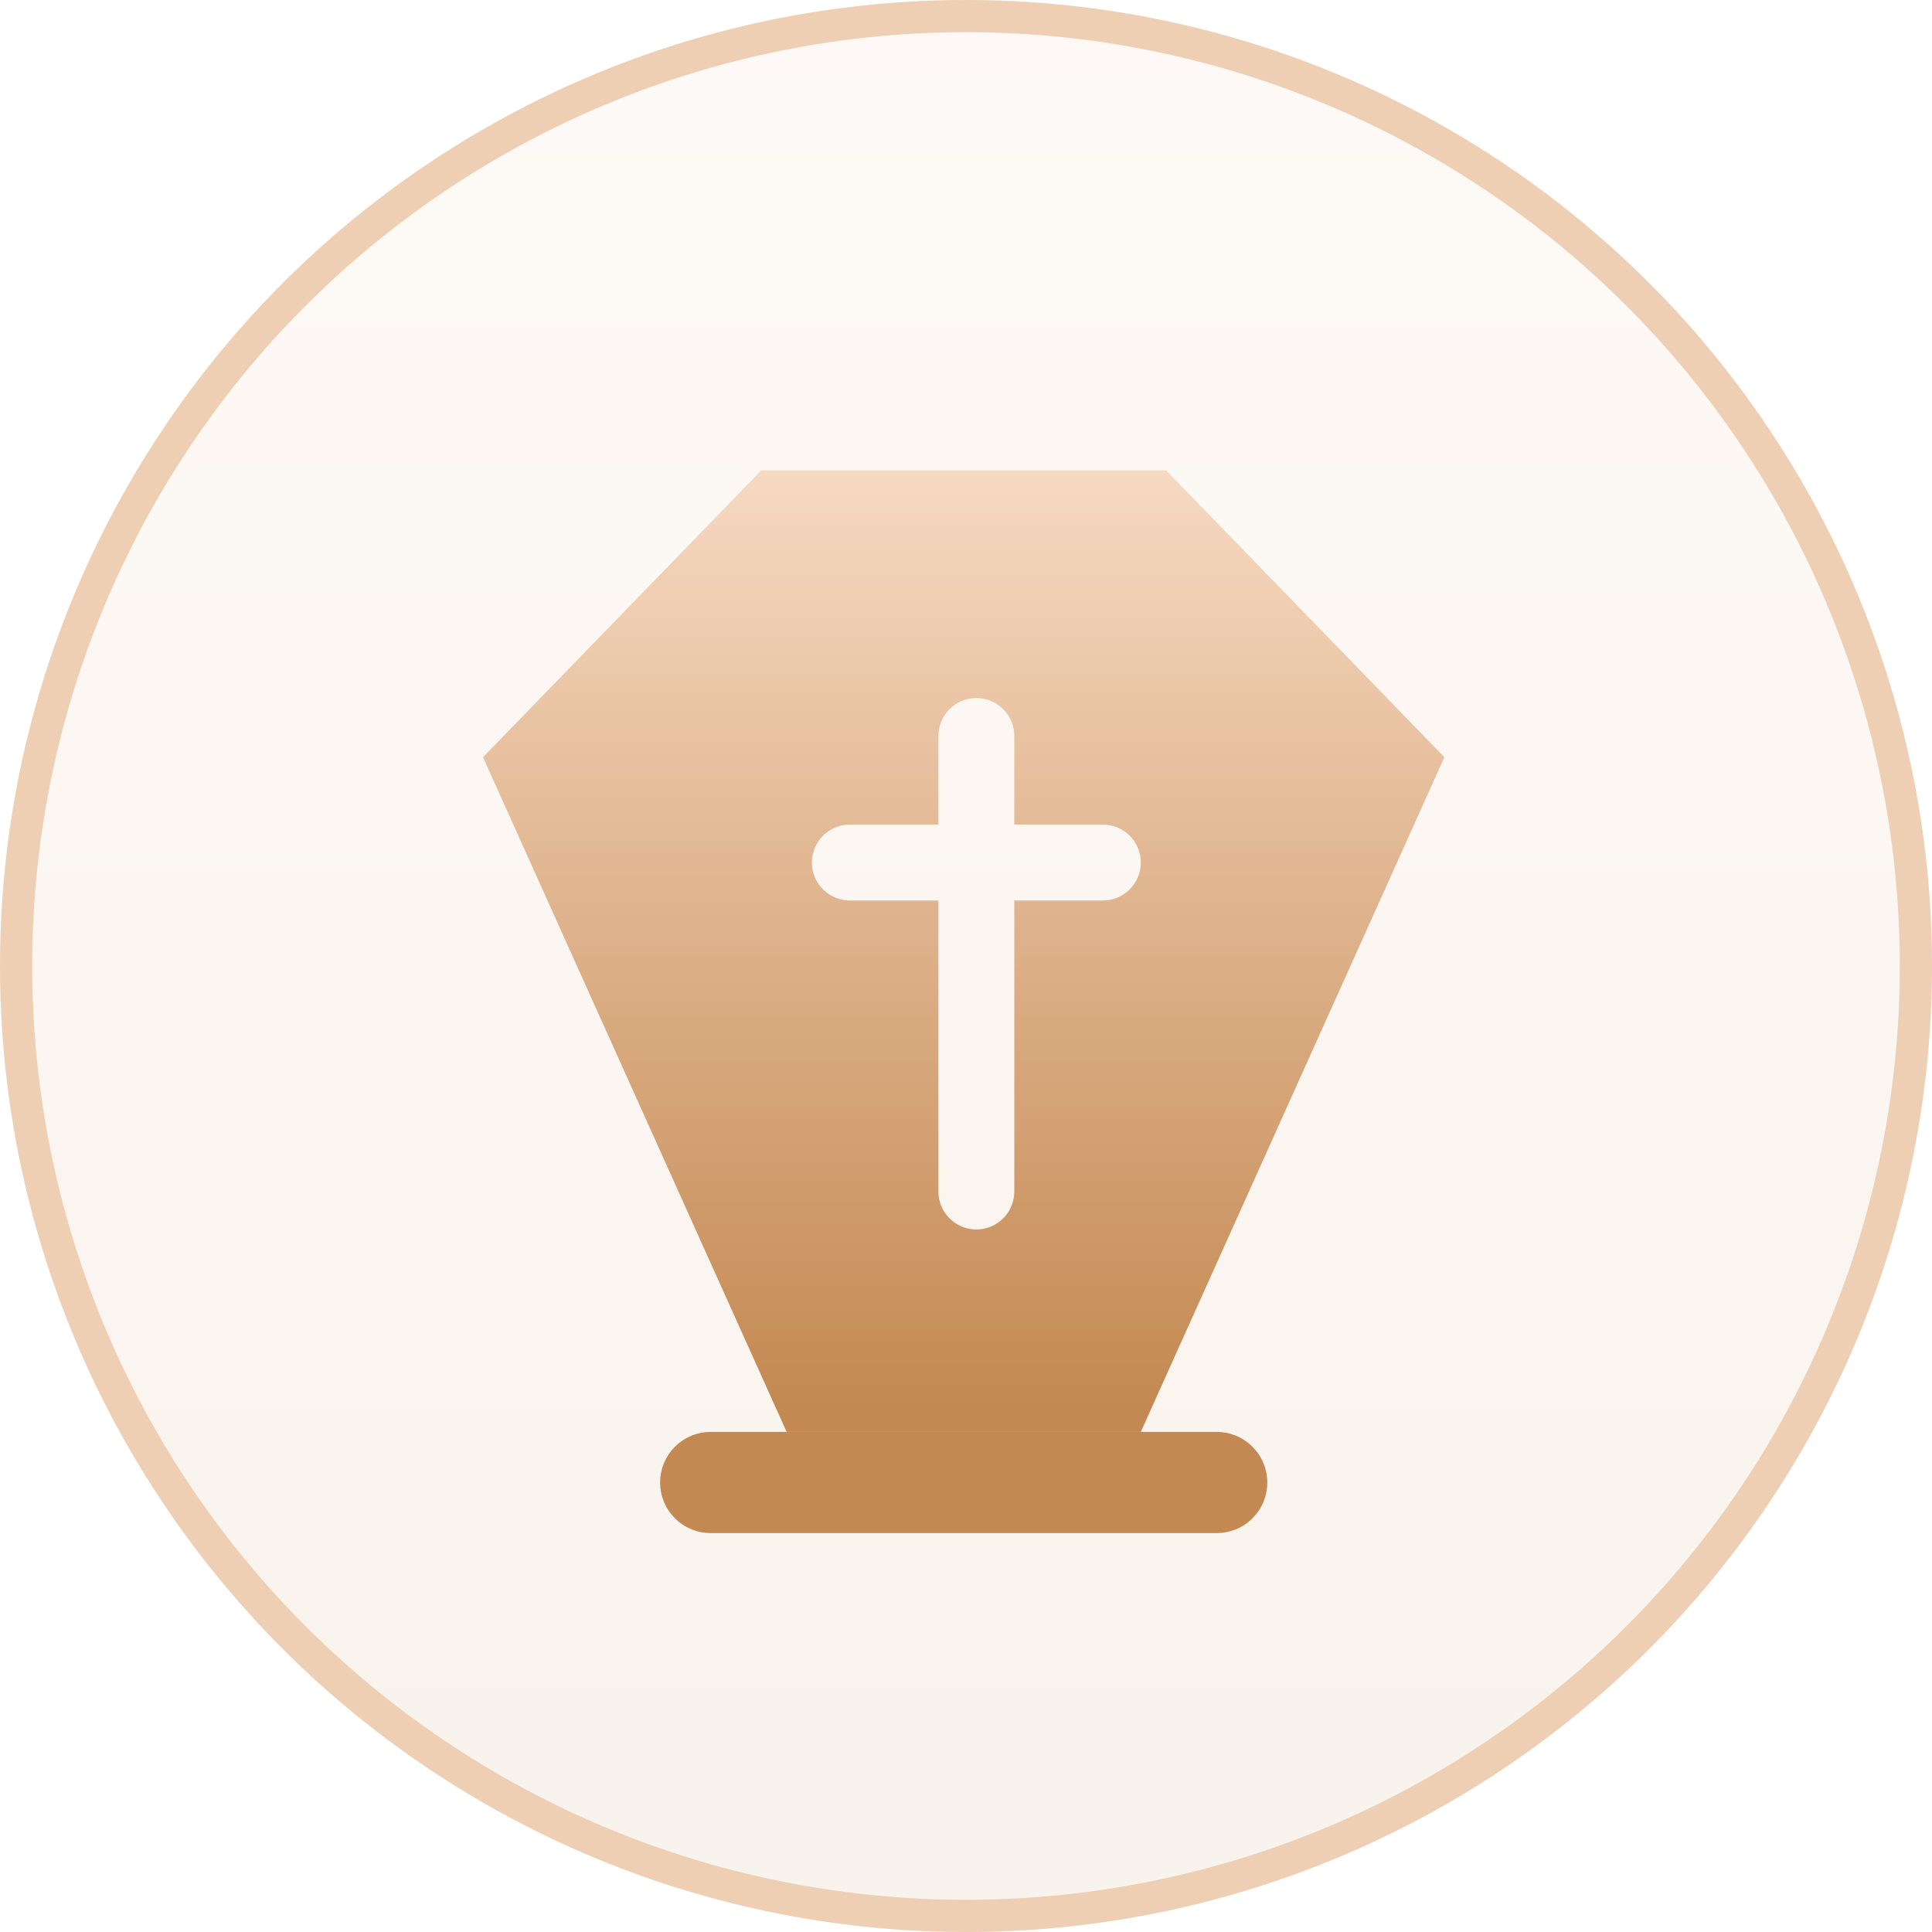
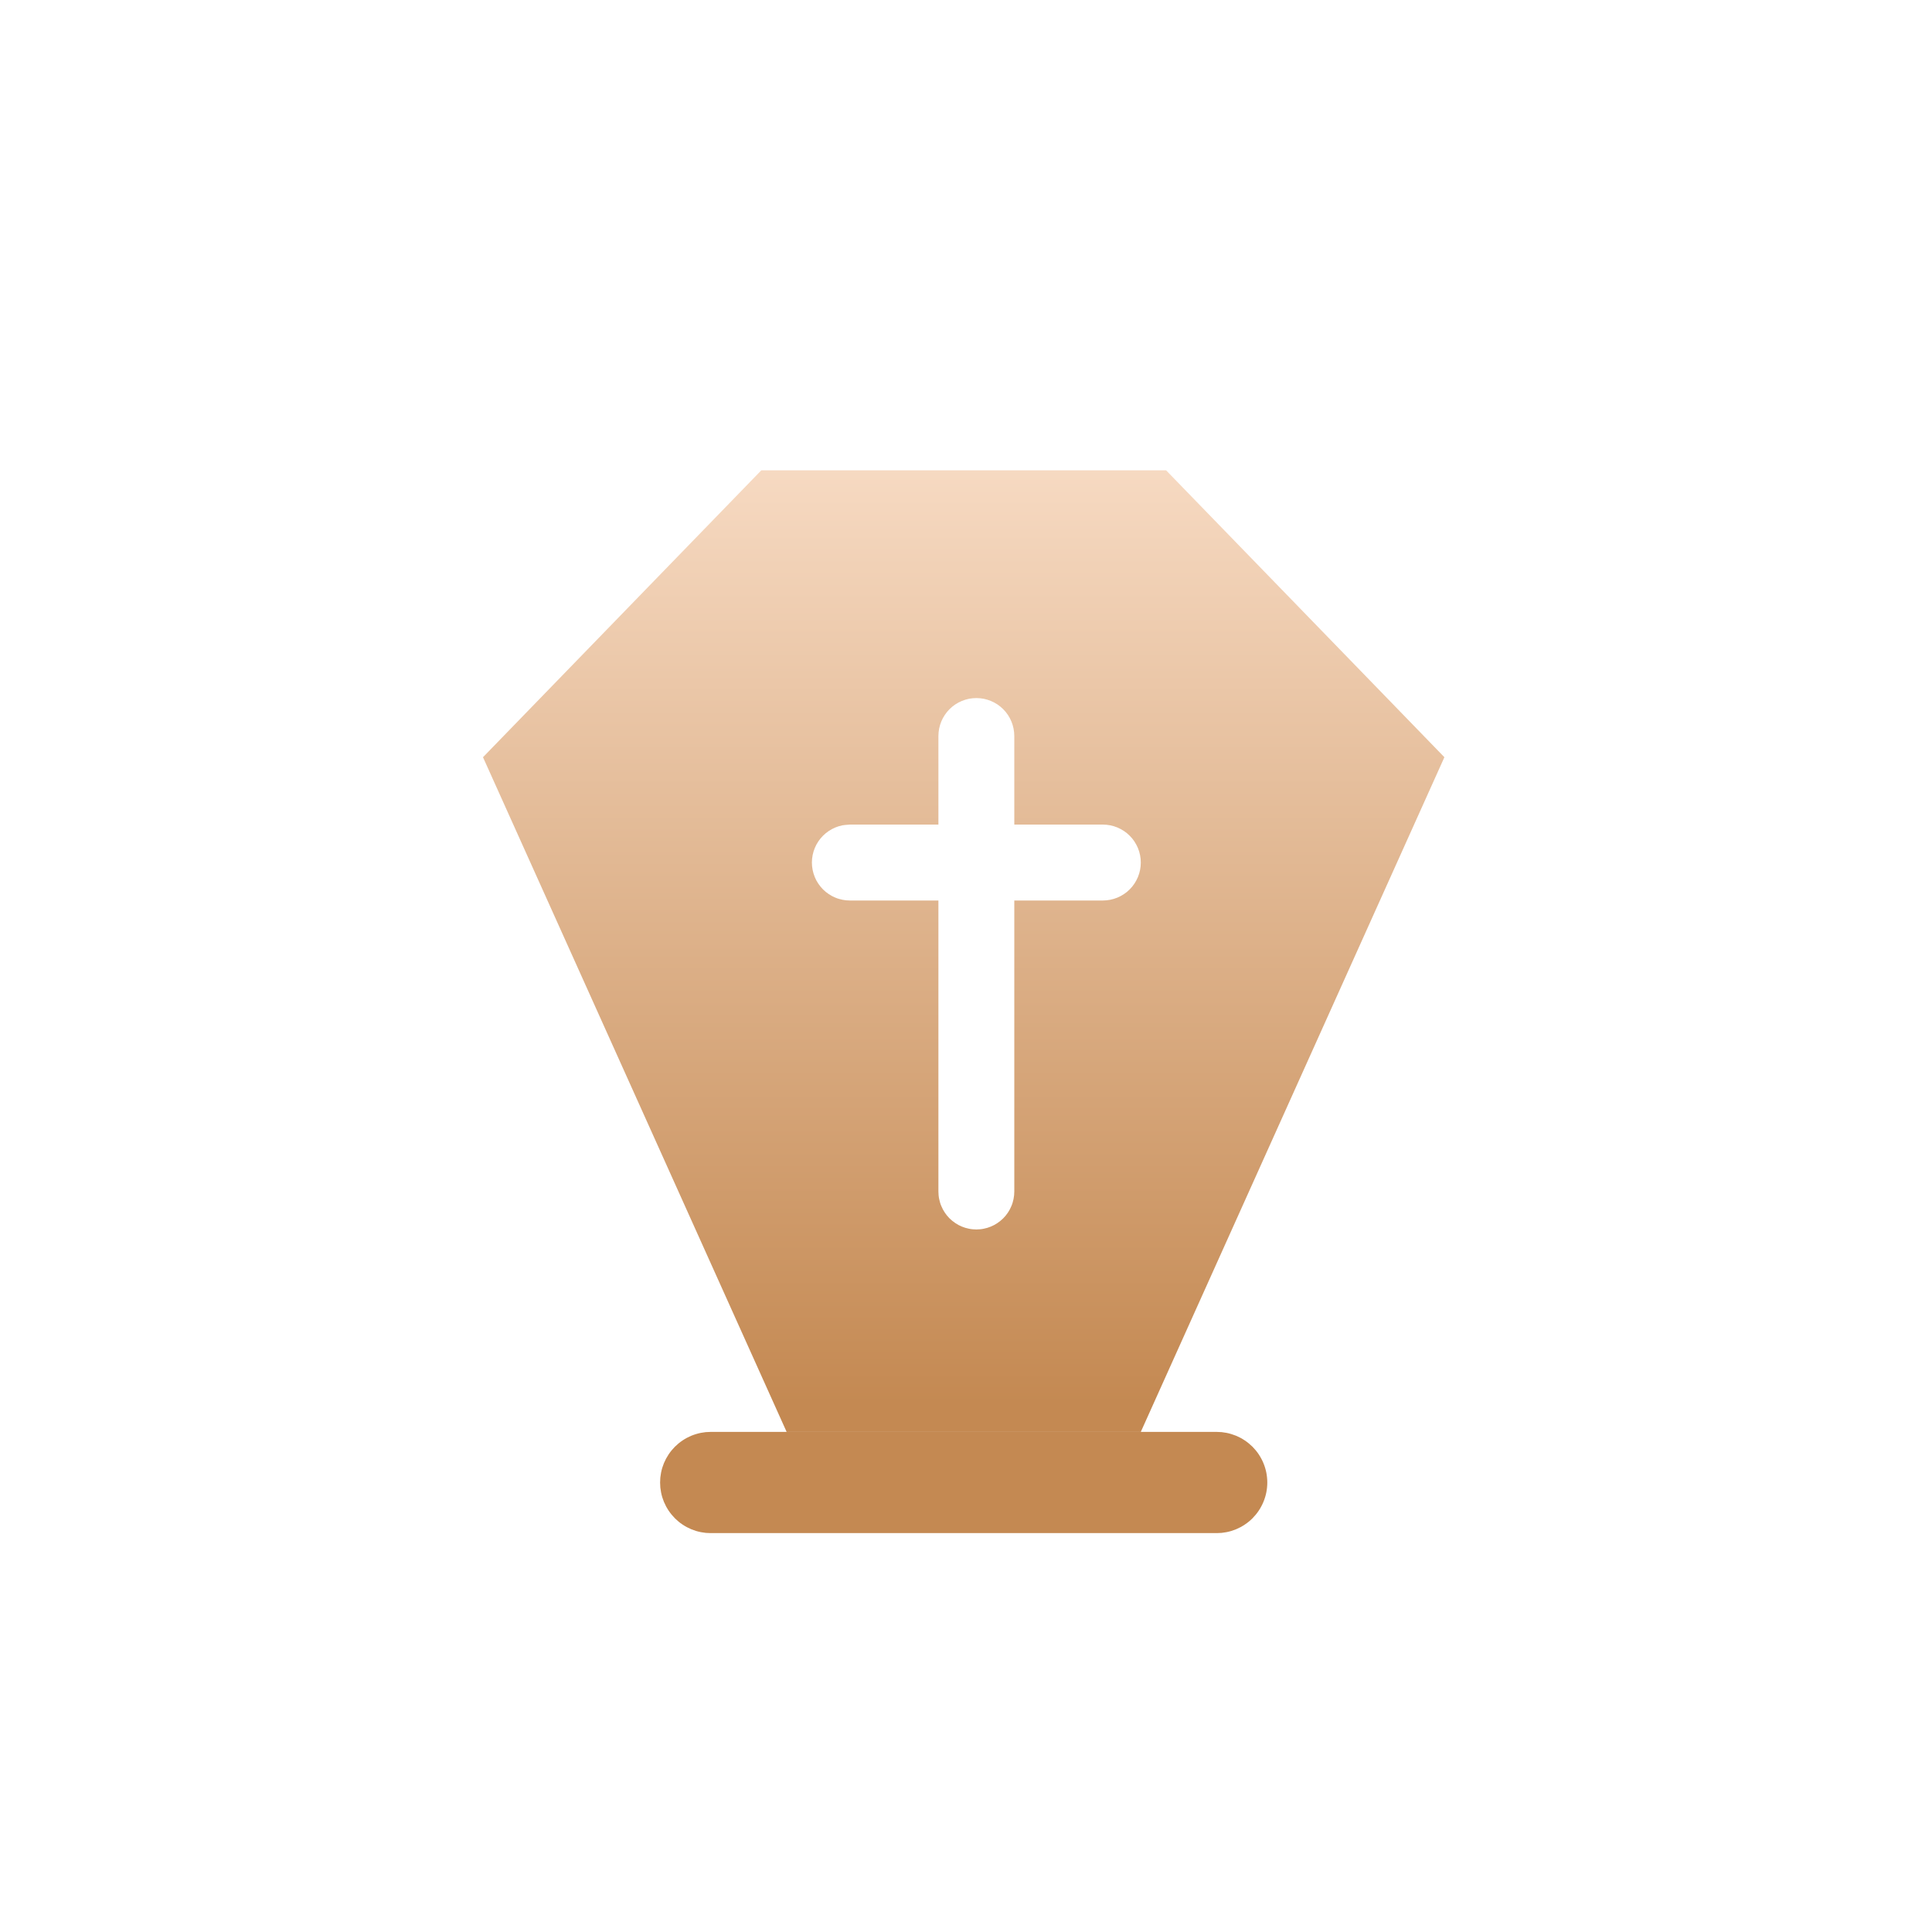
<svg xmlns="http://www.w3.org/2000/svg" fill="none" version="1.1" width="60" height="60" viewBox="0 0 60 60">
  <defs>
    <linearGradient x1="0.5" y1="0" x2="0.5" y2="1" id="master_svg0_0_3826">
      <stop offset="0%" stop-color="#F6D9C1" stop-opacity="1" />
      <stop offset="100%" stop-color="#D3A77E" stop-opacity="1" />
    </linearGradient>
    <linearGradient x1="0.5" y1="0" x2="0.5" y2="0.882" id="master_svg1_0_3830">
      <stop offset="0%" stop-color="#F6D9C1" stop-opacity="1" />
      <stop offset="100%" stop-color="#C48952" stop-opacity="1" />
    </linearGradient>
  </defs>
  <g>
    <g style="opacity:0.141;">
-       <ellipse cx="30" cy="30" rx="30" ry="30" fill="url(#master_svg0_0_3826)" fill-opacity="1" />
-     </g>
+       </g>
    <g>
-       <ellipse cx="30" cy="30" rx="29.5" ry="29.5" fill-opacity="0" stroke-opacity="1" stroke="#EFCFB3" fill="none" stroke-width="1" />
-     </g>
+       </g>
    <g>
-       <path d="M23.643,14.606L36.214,14.606L44.857,23.516L35.429,44.468L24.429,44.468L15,23.516L23.643,14.606ZM29.143,27.966L29.143,37.003Q29.143,37.061,29.149,37.119Q29.154,37.177,29.166,37.233Q29.177,37.29,29.194,37.346Q29.21,37.401,29.233,37.454Q29.255,37.508,29.282,37.559Q29.309,37.61,29.342,37.658Q29.374,37.706,29.41,37.751Q29.447,37.796,29.488,37.837Q29.529,37.878,29.574,37.914Q29.619,37.951,29.667,37.983Q29.715,38.016,29.766,38.043Q29.817,38.07,29.87,38.092Q29.924,38.114,29.979,38.131Q30.035,38.148,30.092,38.159Q30.148,38.171,30.206,38.176Q30.264,38.182,30.322,38.182Q30.379,38.182,30.437,38.176Q30.495,38.171,30.551,38.159Q30.608,38.148,30.664,38.131Q30.719,38.114,30.773,38.092Q30.826,38.07,30.877,38.043Q30.928,38.016,30.976,37.983Q31.024,37.951,31.069,37.914Q31.114,37.878,31.155,37.837Q31.196,37.796,31.233,37.751Q31.269,37.706,31.302,37.658Q31.334,37.61,31.361,37.559Q31.388,37.508,31.41,37.454Q31.433,37.401,31.449,37.346Q31.466,37.29,31.477,37.233Q31.489,37.177,31.494,37.119Q31.5,37.061,31.5,37.003L31.5,27.966L34.25,27.966Q34.308,27.966,34.365,27.96Q34.423,27.955,34.48,27.943Q34.537,27.932,34.592,27.915Q34.647,27.899,34.701,27.876Q34.754,27.854,34.805,27.827Q34.856,27.8,34.905,27.767Q34.953,27.735,34.998,27.699Q35.042,27.662,35.083,27.621Q35.124,27.58,35.161,27.535Q35.198,27.49,35.23,27.442Q35.262,27.394,35.289,27.343Q35.317,27.292,35.339,27.238Q35.361,27.185,35.378,27.129Q35.395,27.074,35.406,27.017Q35.417,26.96,35.423,26.903Q35.428,26.845,35.428,26.787Q35.428,26.729,35.423,26.672Q35.417,26.614,35.406,26.557Q35.395,26.501,35.378,26.445Q35.361,26.39,35.339,26.336Q35.317,26.283,35.289,26.232Q35.262,26.181,35.23,26.132Q35.198,26.084,35.161,26.039Q35.124,25.995,35.083,25.954Q35.042,25.913,34.998,25.876Q34.953,25.839,34.905,25.807Q34.856,25.775,34.805,25.748Q34.754,25.72,34.701,25.698Q34.647,25.676,34.592,25.659Q34.537,25.642,34.48,25.631Q34.423,25.62,34.365,25.614Q34.308,25.608,34.25,25.608L31.5,25.608L31.5,22.857Q31.5,22.8,31.494,22.742Q31.489,22.684,31.477,22.627Q31.466,22.571,31.449,22.515Q31.433,22.46,31.41,22.406Q31.388,22.353,31.361,22.302Q31.334,22.251,31.302,22.203Q31.269,22.154,31.233,22.11Q31.196,22.065,31.155,22.024Q31.114,21.983,31.069,21.946Q31.024,21.91,30.976,21.877Q30.928,21.845,30.877,21.818Q30.826,21.791,30.773,21.769Q30.719,21.746,30.664,21.73Q30.608,21.713,30.551,21.701Q30.495,21.69,30.437,21.685Q30.379,21.679,30.322,21.679Q30.264,21.679,30.206,21.685Q30.148,21.69,30.092,21.701Q30.035,21.713,29.979,21.73Q29.924,21.746,29.87,21.769Q29.817,21.791,29.766,21.818Q29.715,21.845,29.667,21.877Q29.619,21.91,29.574,21.946Q29.529,21.983,29.488,22.024Q29.447,22.065,29.41,22.11Q29.374,22.154,29.342,22.203Q29.309,22.251,29.282,22.302Q29.255,22.353,29.233,22.406Q29.21,22.46,29.194,22.515Q29.177,22.571,29.166,22.627Q29.154,22.684,29.149,22.742Q29.143,22.8,29.143,22.857L29.143,25.608L26.393,25.608Q26.335,25.608,26.277,25.614Q26.22,25.62,26.163,25.631Q26.106,25.642,26.051,25.659Q25.995,25.676,25.942,25.698Q25.888,25.72,25.837,25.748Q25.786,25.775,25.738,25.807Q25.69,25.839,25.645,25.876Q25.6,25.913,25.559,25.954Q25.518,25.995,25.482,26.039Q25.445,26.084,25.413,26.132Q25.381,26.181,25.353,26.232Q25.326,26.283,25.304,26.336Q25.282,26.39,25.265,26.445Q25.248,26.501,25.237,26.557Q25.226,26.614,25.22,26.672Q25.214,26.729,25.214,26.787Q25.214,26.845,25.22,26.903Q25.226,26.96,25.237,27.017Q25.248,27.074,25.265,27.129Q25.282,27.185,25.304,27.238Q25.326,27.292,25.353,27.343Q25.381,27.394,25.413,27.442Q25.445,27.49,25.482,27.535Q25.518,27.58,25.559,27.621Q25.6,27.662,25.645,27.699Q25.69,27.735,25.738,27.767Q25.786,27.8,25.837,27.827Q25.888,27.854,25.942,27.876Q25.995,27.899,26.051,27.915Q26.106,27.932,26.163,27.943Q26.22,27.955,26.277,27.96Q26.335,27.966,26.393,27.966L29.143,27.966ZM22.071,44.469Q21.994,44.469,21.917,44.476Q21.841,44.484,21.765,44.499Q21.689,44.514,21.615,44.537Q21.541,44.559,21.47,44.588Q21.399,44.618,21.331,44.654Q21.262,44.691,21.198,44.734Q21.134,44.777,21.074,44.826Q21.015,44.875,20.96,44.929Q20.906,44.984,20.857,45.043Q20.808,45.103,20.765,45.167Q20.722,45.232,20.685,45.3Q20.649,45.368,20.619,45.439Q20.59,45.51,20.567,45.584Q20.545,45.658,20.53,45.734Q20.515,45.81,20.507,45.887Q20.5,45.963,20.5,46.041Q20.5,46.118,20.507,46.195Q20.515,46.271,20.53,46.347Q20.545,46.423,20.567,46.497Q20.59,46.571,20.619,46.642Q20.649,46.713,20.685,46.781Q20.722,46.85,20.765,46.914Q20.808,46.978,20.857,47.038Q20.906,47.097,20.96,47.152Q21.015,47.207,21.074,47.256Q21.134,47.305,21.198,47.347Q21.262,47.39,21.331,47.427Q21.399,47.463,21.47,47.493Q21.541,47.522,21.615,47.545Q21.689,47.567,21.765,47.582Q21.841,47.597,21.917,47.605Q21.994,47.612,22.071,47.612L37.785,47.612Q37.862,47.612,37.939,47.605Q38.016,47.597,38.092,47.582Q38.168,47.567,38.241,47.545Q38.315,47.522,38.387,47.493Q38.458,47.463,38.526,47.427Q38.594,47.39,38.658,47.347Q38.723,47.305,38.782,47.256Q38.842,47.207,38.897,47.152Q38.951,47.097,39,47.038Q39.049,46.978,39.092,46.914Q39.135,46.85,39.171,46.781Q39.208,46.713,39.237,46.642Q39.267,46.571,39.289,46.497Q39.312,46.423,39.327,46.347Q39.342,46.271,39.349,46.195Q39.357,46.118,39.357,46.041Q39.357,45.963,39.349,45.887Q39.342,45.81,39.327,45.734Q39.312,45.658,39.289,45.584Q39.267,45.51,39.237,45.439Q39.208,45.368,39.171,45.3Q39.135,45.232,39.092,45.167Q39.049,45.103,39,45.043Q38.951,44.984,38.897,44.929Q38.842,44.875,38.782,44.826Q38.723,44.777,38.658,44.734Q38.594,44.691,38.526,44.654Q38.458,44.618,38.387,44.588Q38.315,44.559,38.241,44.537Q38.168,44.514,38.092,44.499Q38.016,44.484,37.939,44.476Q37.862,44.469,37.785,44.469L22.071,44.469Z" fill-rule="evenodd" fill="url(#master_svg1_0_3830)" fill-opacity="1" />
+       <path d="M23.643,14.606L36.214,14.606L44.857,23.516L35.429,44.468L24.429,44.468L15,23.516L23.643,14.606ZM29.143,27.966L29.143,37.003Q29.143,37.061,29.149,37.119Q29.154,37.177,29.166,37.233Q29.177,37.29,29.194,37.346Q29.21,37.401,29.233,37.454Q29.255,37.508,29.282,37.559Q29.309,37.61,29.342,37.658Q29.374,37.706,29.41,37.751Q29.447,37.796,29.488,37.837Q29.529,37.878,29.574,37.914Q29.619,37.951,29.667,37.983Q29.715,38.016,29.766,38.043Q29.817,38.07,29.87,38.092Q29.924,38.114,29.979,38.131Q30.035,38.148,30.092,38.159Q30.148,38.171,30.206,38.176Q30.264,38.182,30.322,38.182Q30.379,38.182,30.437,38.176Q30.495,38.171,30.551,38.159Q30.608,38.148,30.664,38.131Q30.719,38.114,30.773,38.092Q30.826,38.07,30.877,38.043Q30.928,38.016,30.976,37.983Q31.024,37.951,31.069,37.914Q31.114,37.878,31.155,37.837Q31.196,37.796,31.233,37.751Q31.269,37.706,31.302,37.658Q31.334,37.61,31.361,37.559Q31.388,37.508,31.41,37.454Q31.433,37.401,31.449,37.346Q31.466,37.29,31.477,37.233Q31.489,37.177,31.494,37.119Q31.5,37.061,31.5,37.003L31.5,27.966L34.25,27.966Q34.308,27.966,34.365,27.96Q34.423,27.955,34.48,27.943Q34.537,27.932,34.592,27.915Q34.647,27.899,34.701,27.876Q34.754,27.854,34.805,27.827Q34.856,27.8,34.905,27.767Q34.953,27.735,34.998,27.699Q35.042,27.662,35.083,27.621Q35.124,27.58,35.161,27.535Q35.198,27.49,35.23,27.442Q35.262,27.394,35.289,27.343Q35.317,27.292,35.339,27.238Q35.361,27.185,35.378,27.129Q35.395,27.074,35.406,27.017Q35.417,26.96,35.423,26.903Q35.428,26.845,35.428,26.787Q35.428,26.729,35.423,26.672Q35.417,26.614,35.406,26.557Q35.395,26.501,35.378,26.445Q35.361,26.39,35.339,26.336Q35.317,26.283,35.289,26.232Q35.262,26.181,35.23,26.132Q35.198,26.084,35.161,26.039Q35.124,25.995,35.083,25.954Q35.042,25.913,34.998,25.876Q34.953,25.839,34.905,25.807Q34.856,25.775,34.805,25.748Q34.754,25.72,34.701,25.698Q34.647,25.676,34.592,25.659Q34.537,25.642,34.48,25.631Q34.423,25.62,34.365,25.614Q34.308,25.608,34.25,25.608L31.5,25.608L31.5,22.857Q31.5,22.8,31.494,22.742Q31.489,22.684,31.477,22.627Q31.466,22.571,31.449,22.515Q31.433,22.46,31.41,22.406Q31.388,22.353,31.361,22.302Q31.334,22.251,31.302,22.203Q31.269,22.154,31.233,22.11Q31.196,22.065,31.155,22.024Q31.114,21.983,31.069,21.946Q31.024,21.91,30.976,21.877Q30.928,21.845,30.877,21.818Q30.826,21.791,30.773,21.769Q30.719,21.746,30.664,21.73Q30.608,21.713,30.551,21.701Q30.495,21.69,30.437,21.685Q30.379,21.679,30.322,21.679Q30.264,21.679,30.206,21.685Q30.148,21.69,30.092,21.701Q30.035,21.713,29.979,21.73Q29.924,21.746,29.87,21.769Q29.817,21.791,29.766,21.818Q29.715,21.845,29.667,21.877Q29.619,21.91,29.574,21.946Q29.529,21.983,29.488,22.024Q29.447,22.065,29.41,22.11Q29.374,22.154,29.342,22.203Q29.309,22.251,29.282,22.302Q29.255,22.353,29.233,22.406Q29.21,22.46,29.194,22.515Q29.177,22.571,29.166,22.627Q29.154,22.684,29.149,22.742Q29.143,22.8,29.143,22.857L29.143,25.608L26.393,25.608Q26.22,25.62,26.163,25.631Q26.106,25.642,26.051,25.659Q25.995,25.676,25.942,25.698Q25.888,25.72,25.837,25.748Q25.786,25.775,25.738,25.807Q25.69,25.839,25.645,25.876Q25.6,25.913,25.559,25.954Q25.518,25.995,25.482,26.039Q25.445,26.084,25.413,26.132Q25.381,26.181,25.353,26.232Q25.326,26.283,25.304,26.336Q25.282,26.39,25.265,26.445Q25.248,26.501,25.237,26.557Q25.226,26.614,25.22,26.672Q25.214,26.729,25.214,26.787Q25.214,26.845,25.22,26.903Q25.226,26.96,25.237,27.017Q25.248,27.074,25.265,27.129Q25.282,27.185,25.304,27.238Q25.326,27.292,25.353,27.343Q25.381,27.394,25.413,27.442Q25.445,27.49,25.482,27.535Q25.518,27.58,25.559,27.621Q25.6,27.662,25.645,27.699Q25.69,27.735,25.738,27.767Q25.786,27.8,25.837,27.827Q25.888,27.854,25.942,27.876Q25.995,27.899,26.051,27.915Q26.106,27.932,26.163,27.943Q26.22,27.955,26.277,27.96Q26.335,27.966,26.393,27.966L29.143,27.966ZM22.071,44.469Q21.994,44.469,21.917,44.476Q21.841,44.484,21.765,44.499Q21.689,44.514,21.615,44.537Q21.541,44.559,21.47,44.588Q21.399,44.618,21.331,44.654Q21.262,44.691,21.198,44.734Q21.134,44.777,21.074,44.826Q21.015,44.875,20.96,44.929Q20.906,44.984,20.857,45.043Q20.808,45.103,20.765,45.167Q20.722,45.232,20.685,45.3Q20.649,45.368,20.619,45.439Q20.59,45.51,20.567,45.584Q20.545,45.658,20.53,45.734Q20.515,45.81,20.507,45.887Q20.5,45.963,20.5,46.041Q20.5,46.118,20.507,46.195Q20.515,46.271,20.53,46.347Q20.545,46.423,20.567,46.497Q20.59,46.571,20.619,46.642Q20.649,46.713,20.685,46.781Q20.722,46.85,20.765,46.914Q20.808,46.978,20.857,47.038Q20.906,47.097,20.96,47.152Q21.015,47.207,21.074,47.256Q21.134,47.305,21.198,47.347Q21.262,47.39,21.331,47.427Q21.399,47.463,21.47,47.493Q21.541,47.522,21.615,47.545Q21.689,47.567,21.765,47.582Q21.841,47.597,21.917,47.605Q21.994,47.612,22.071,47.612L37.785,47.612Q37.862,47.612,37.939,47.605Q38.016,47.597,38.092,47.582Q38.168,47.567,38.241,47.545Q38.315,47.522,38.387,47.493Q38.458,47.463,38.526,47.427Q38.594,47.39,38.658,47.347Q38.723,47.305,38.782,47.256Q38.842,47.207,38.897,47.152Q38.951,47.097,39,47.038Q39.049,46.978,39.092,46.914Q39.135,46.85,39.171,46.781Q39.208,46.713,39.237,46.642Q39.267,46.571,39.289,46.497Q39.312,46.423,39.327,46.347Q39.342,46.271,39.349,46.195Q39.357,46.118,39.357,46.041Q39.357,45.963,39.349,45.887Q39.342,45.81,39.327,45.734Q39.312,45.658,39.289,45.584Q39.267,45.51,39.237,45.439Q39.208,45.368,39.171,45.3Q39.135,45.232,39.092,45.167Q39.049,45.103,39,45.043Q38.951,44.984,38.897,44.929Q38.842,44.875,38.782,44.826Q38.723,44.777,38.658,44.734Q38.594,44.691,38.526,44.654Q38.458,44.618,38.387,44.588Q38.315,44.559,38.241,44.537Q38.168,44.514,38.092,44.499Q38.016,44.484,37.939,44.476Q37.862,44.469,37.785,44.469L22.071,44.469Z" fill-rule="evenodd" fill="url(#master_svg1_0_3830)" fill-opacity="1" />
    </g>
  </g>
</svg>